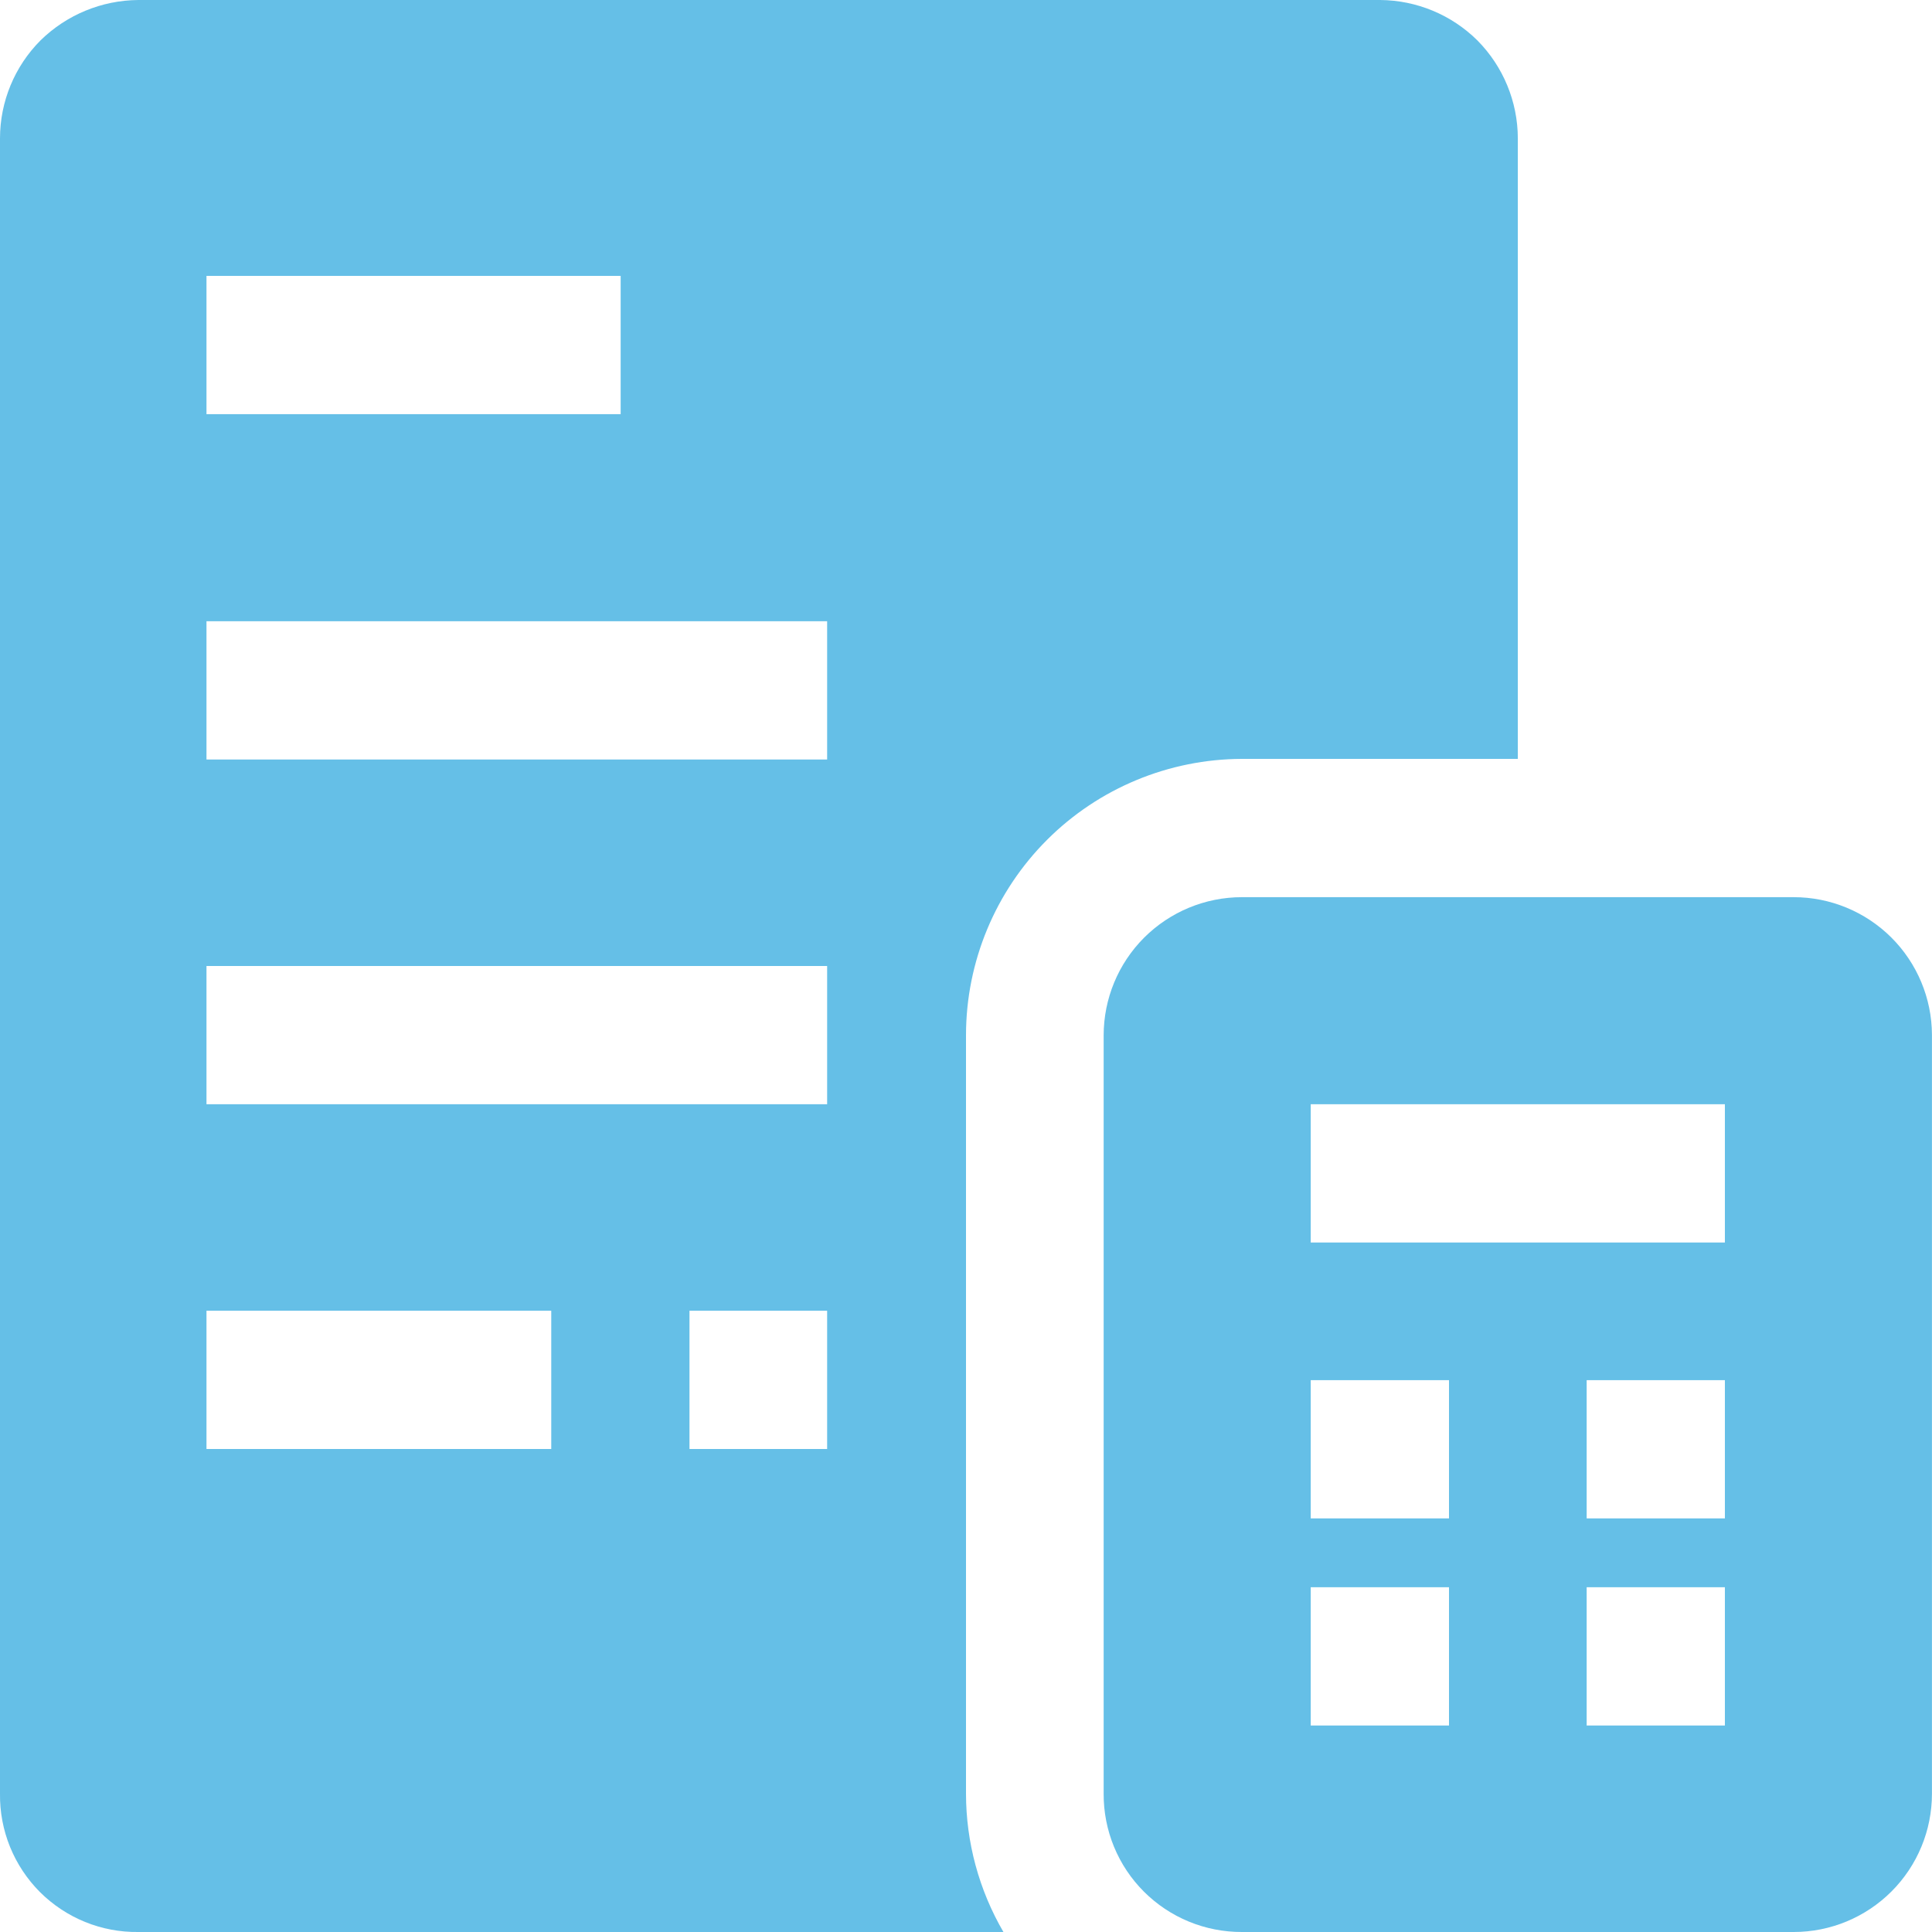
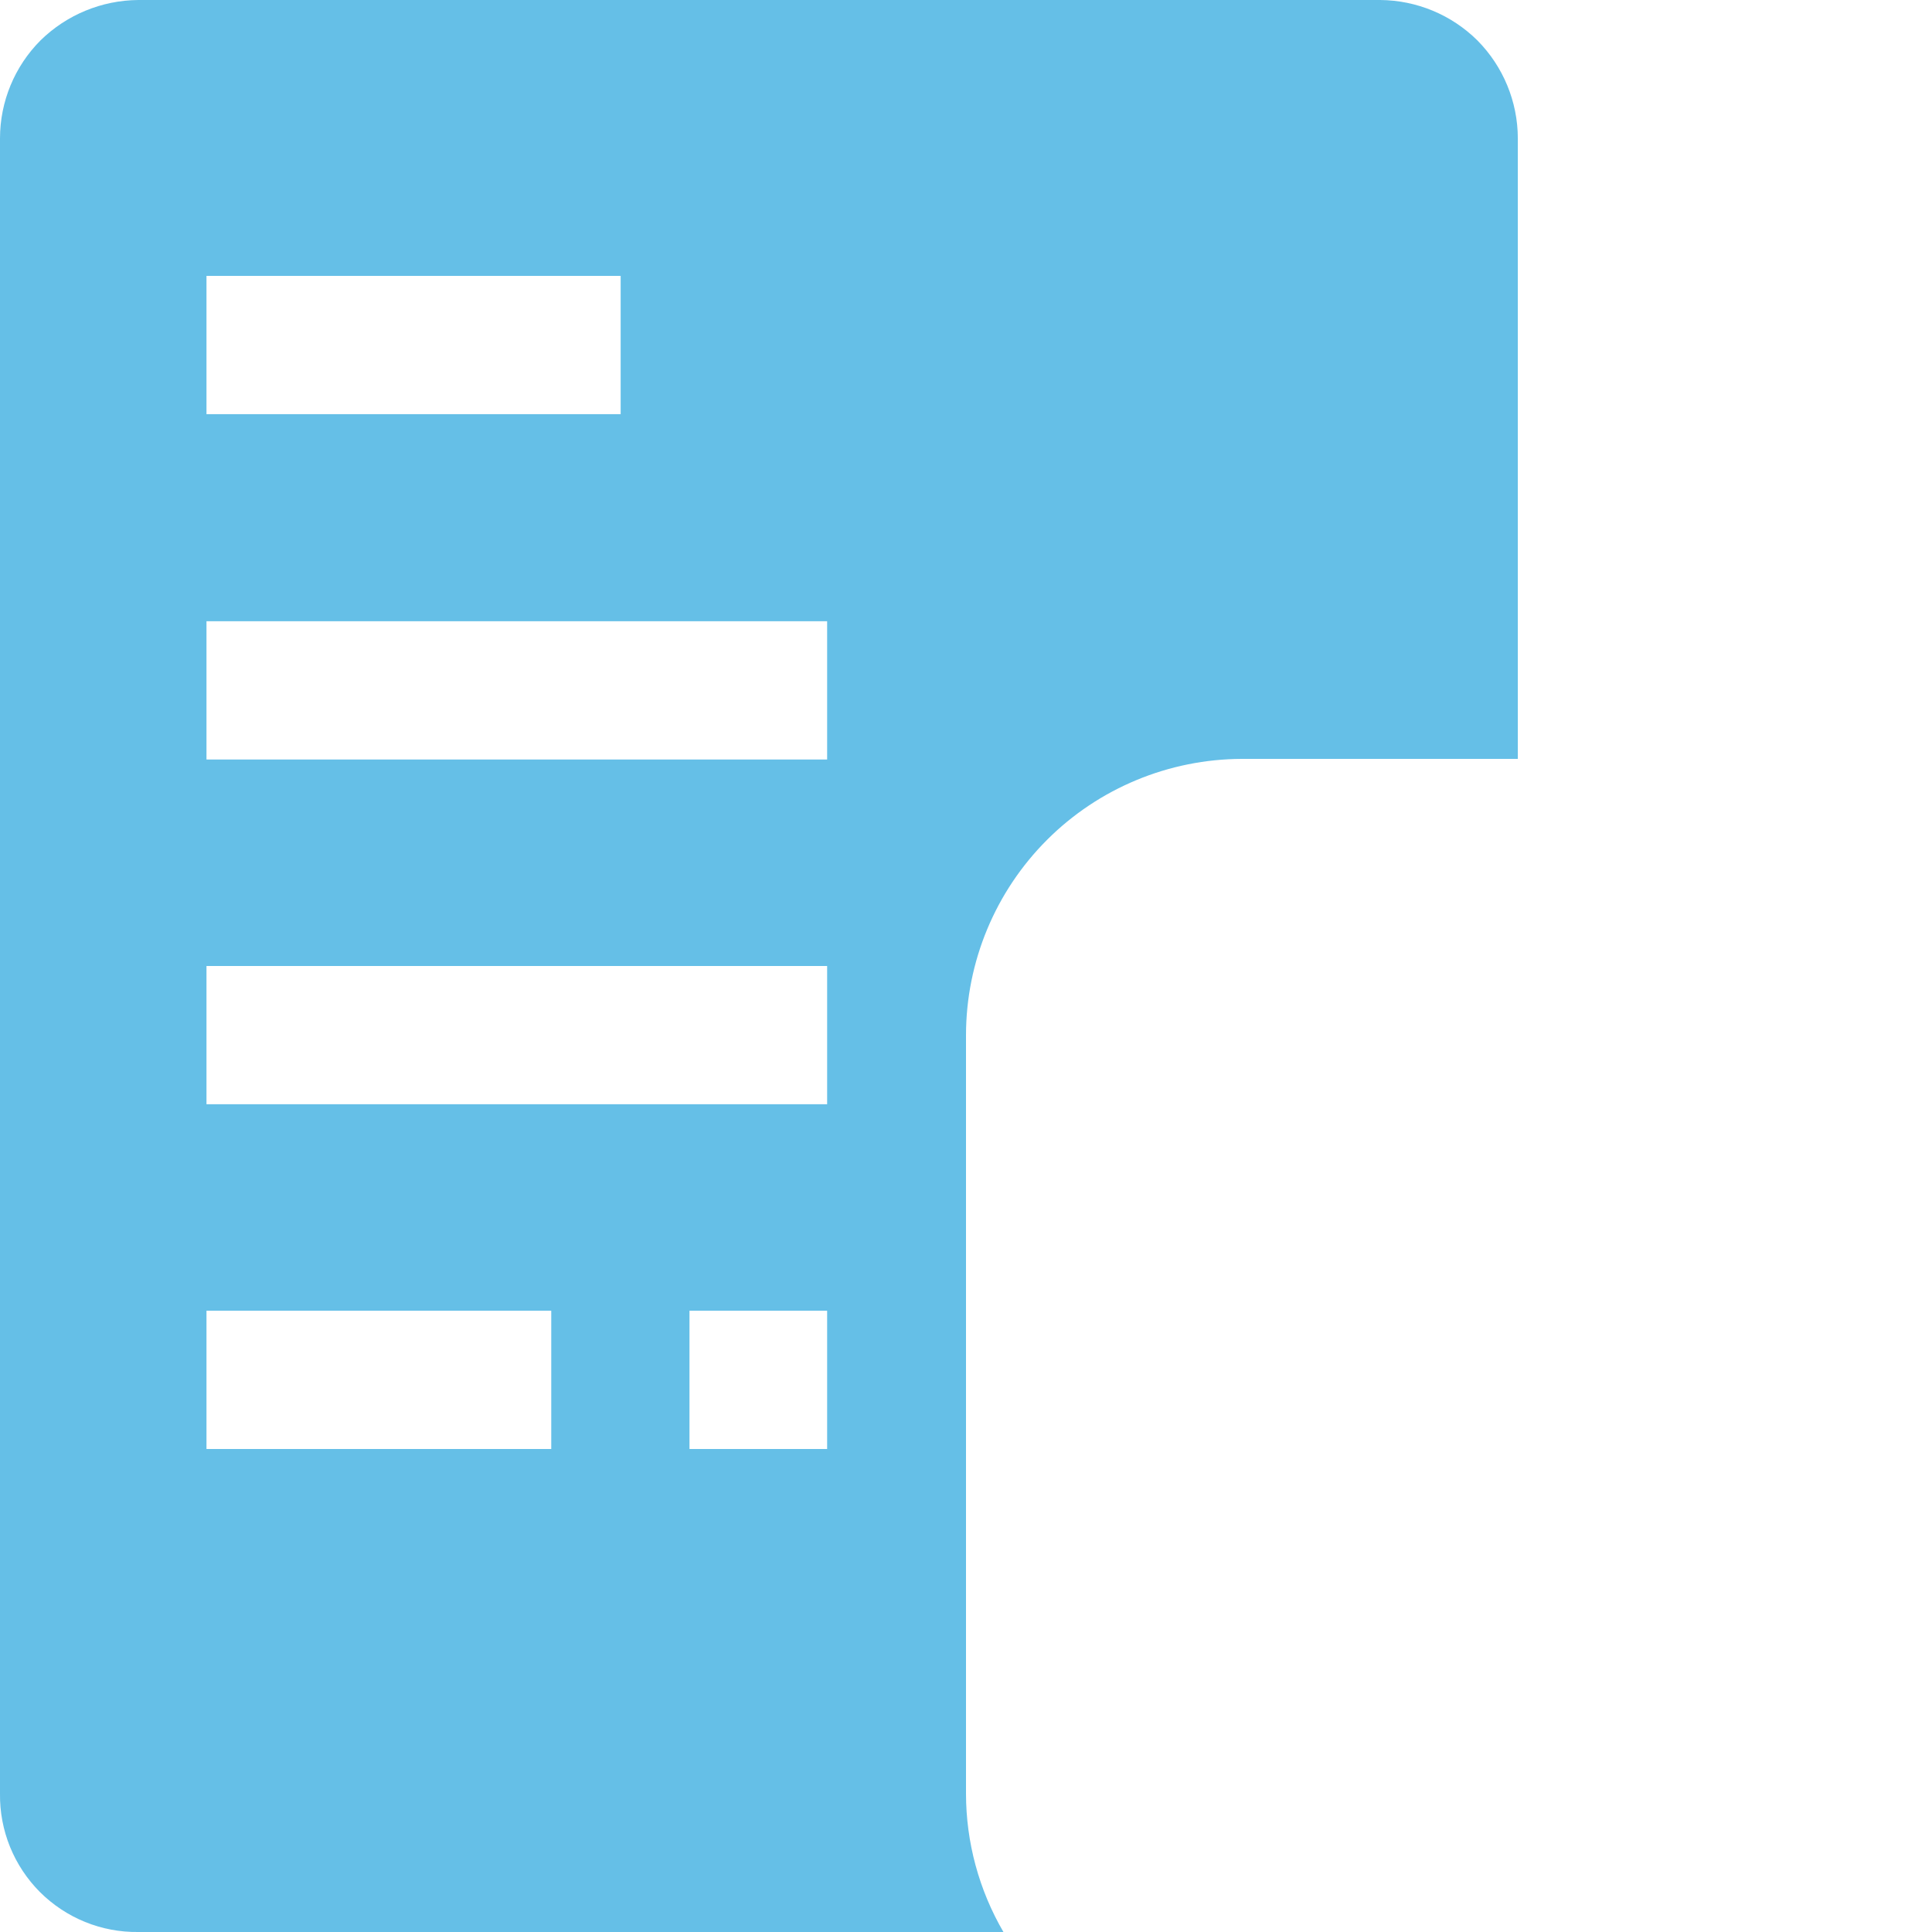
<svg xmlns="http://www.w3.org/2000/svg" width="40" height="40" viewBox="0 0 40 40" fill="none">
  <g opacity="0.75">
    <path fill-rule="evenodd" clip-rule="evenodd" d="M30.588 0.837C30.052 0.306 29.33 0.006 28.575 0H2.863C2.105 0.006 1.379 0.306 0.838 0.837C0.302 1.375 0.001 2.103 0 2.862V37.137C-0.005 37.515 0.066 37.889 0.208 38.239C0.35 38.588 0.561 38.906 0.827 39.173C1.094 39.439 1.412 39.65 1.761 39.792C2.111 39.934 2.485 40.005 2.863 40H20.775C20.269 39.131 20.001 38.143 20 37.137V21.425C20.003 19.911 20.606 18.46 21.677 17.389C22.747 16.319 24.199 15.716 25.713 15.712H31.425V2.862C31.423 2.104 31.122 1.376 30.588 0.837ZM4.275 5.712H12.85V8.575H4.275V5.712ZM11.413 30H4.275V27.137H11.413V30ZM17.125 30H14.275V27.137H17.125V30ZM17.125 22.862H4.275V20H17.125V22.862ZM17.125 15.725H4.275V12.862H17.125V15.725Z" fill="#32AADF" />
-     <path fill-rule="evenodd" clip-rule="evenodd" d="M37.137 18.575H25.712C24.953 18.575 24.225 18.877 23.688 19.413C23.151 19.95 22.85 20.678 22.85 21.437V37.137C22.848 37.514 22.921 37.887 23.064 38.235C23.207 38.583 23.418 38.899 23.684 39.165C23.951 39.431 24.267 39.642 24.615 39.785C24.963 39.928 25.336 40.001 25.712 40H37.137C37.896 40 38.624 39.698 39.161 39.161C39.698 38.624 39.999 37.897 39.999 37.137V21.425C39.996 20.668 39.693 19.943 39.157 19.409C38.62 18.875 37.894 18.575 37.137 18.575ZM30 35.725H27.137V32.862H30V35.725ZM30 31.437H27.137V28.575H30V31.437ZM35.712 35.725H32.85V32.862H35.712V35.725ZM35.712 31.437H32.85V28.575H35.712V31.437ZM35.712 25.725H27.137V22.862H35.712V25.725Z" fill="#32AADF" />
  </g>
</svg>